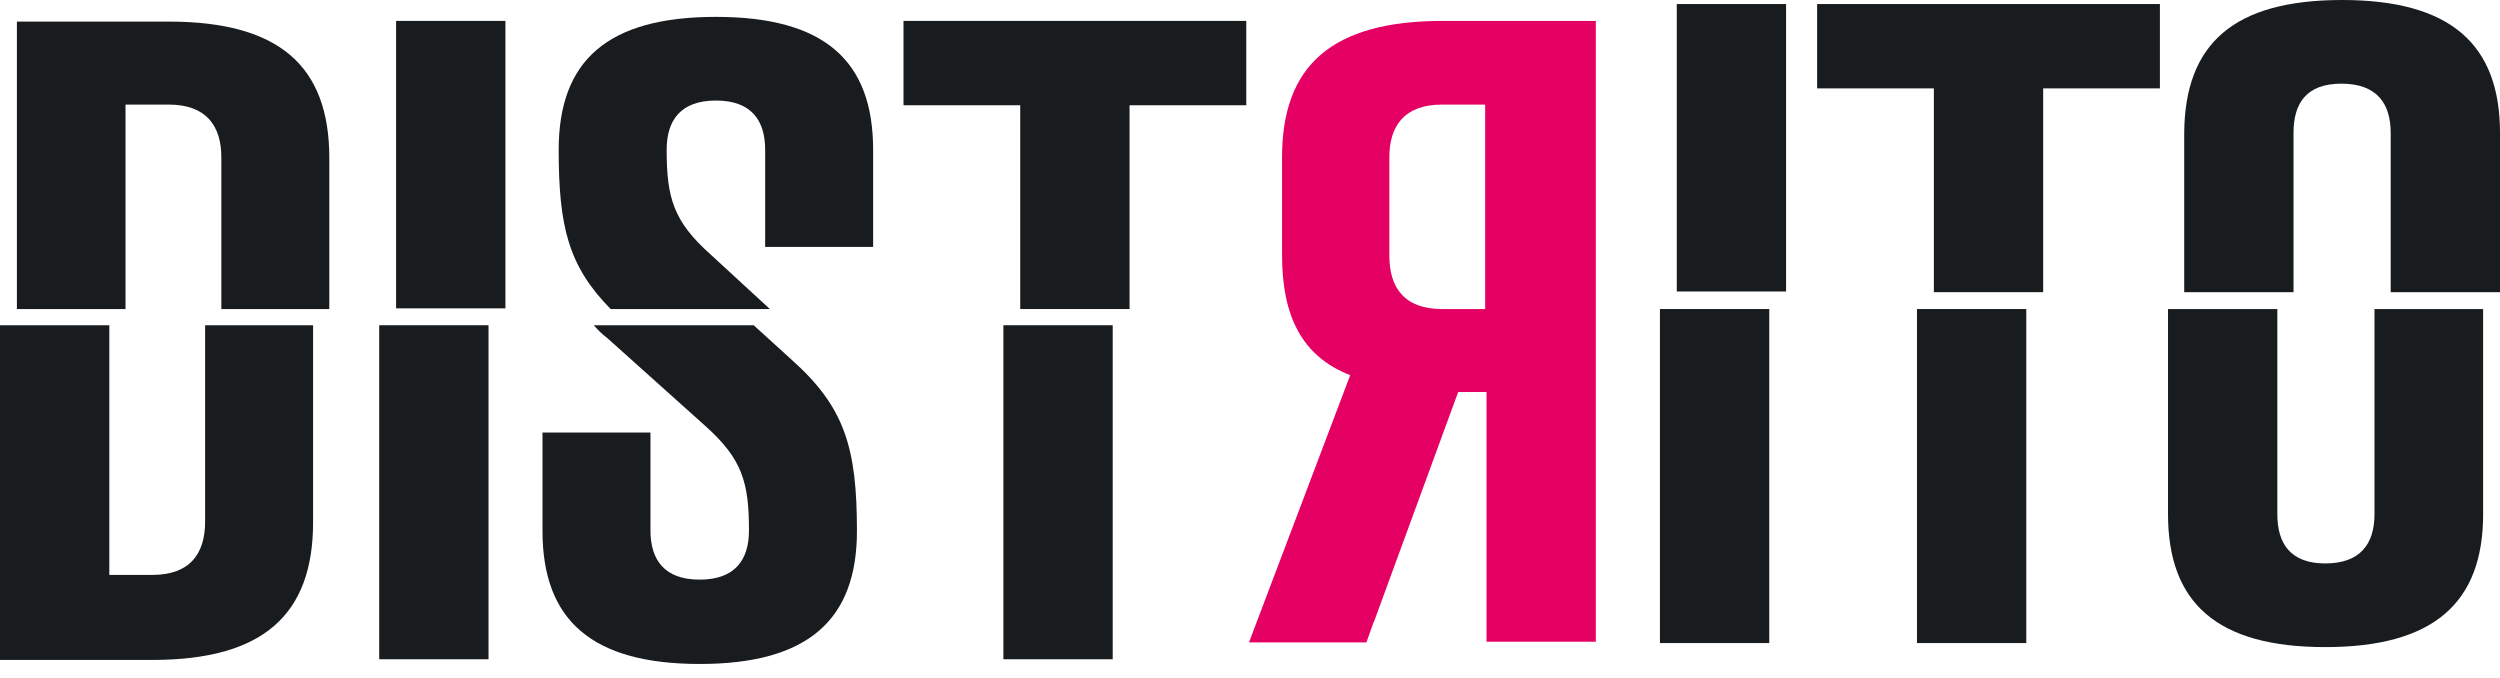
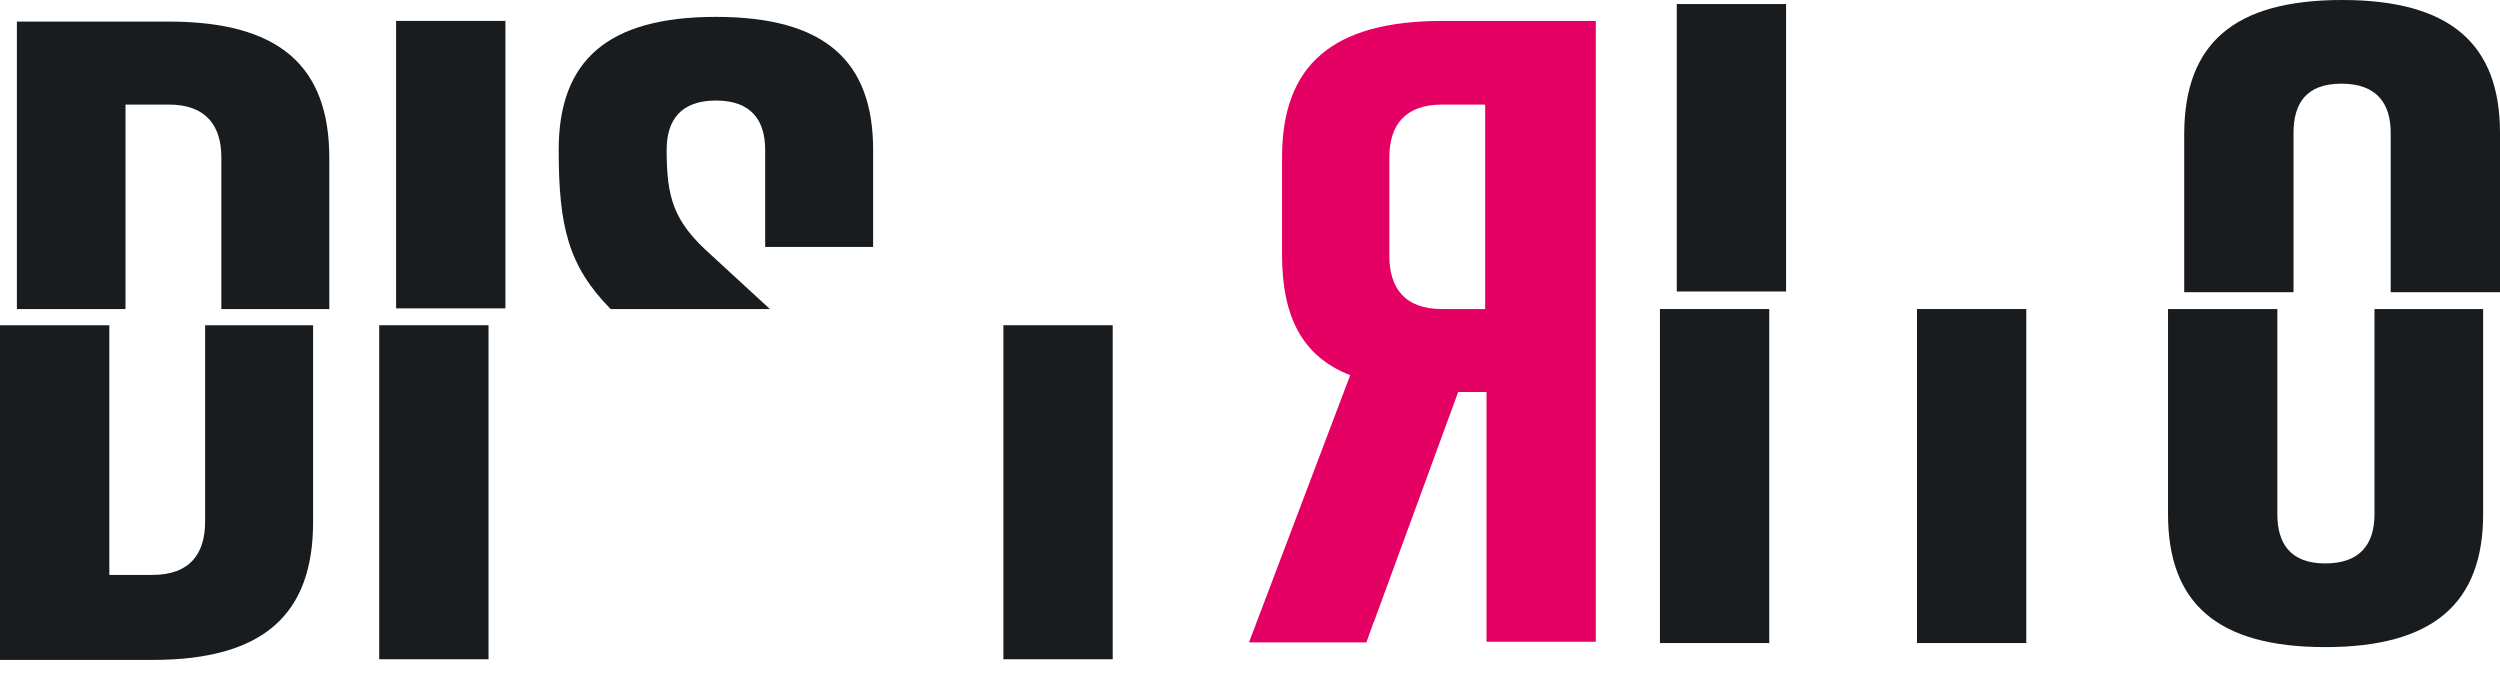
<svg xmlns="http://www.w3.org/2000/svg" width="107" height="29" viewBox="0 0 107 29" fill="none">
  <g clip-path="url(#clip0_2430_6826)">
    <path d="M61.746 0.895C57.009 0.895 54.872 2.801 54.872 6.729V10.917C54.872 13.516 55.71 15.249 57.789 16.057L53.457 27.494H55.276H57.529H58.482L58.771 26.685C58.771 26.656 58.771 26.656 58.8 26.627L62.41 16.779H63.623V27.465H68.301V0.895H61.746ZM63.565 13.227H61.717C60.099 13.227 59.464 12.303 59.464 10.945V6.729C59.464 5.401 60.099 4.476 61.717 4.476H63.565V13.227Z" fill="#E50063" />
    <path d="M5.372 13.227H0.723V0.924H7.221C11.957 0.924 14.094 2.83 14.094 6.758V13.227H9.473V6.729C9.473 5.4 8.838 4.476 7.221 4.476H5.372V13.227Z" fill="#191C1F" />
    <path d="M0 13.92H4.679V24.606H6.527C8.144 24.606 8.779 23.682 8.779 22.324V13.92H13.4V22.353C13.4 26.31 11.263 28.245 6.527 28.245H0V13.92Z" fill="#191C1F" />
    <path d="M21.632 0.895H16.953V13.198H21.632V0.895Z" fill="#191C1F" />
    <path d="M20.909 13.92H16.23V28.216H20.909V13.92Z" fill="#191C1F" />
    <path d="M32.952 13.227H26.136C24.316 11.379 23.912 9.675 23.912 6.411C23.912 2.599 25.991 0.722 30.641 0.722C35.291 0.722 37.37 2.599 37.37 6.411V10.57H32.749V6.411C32.749 5.169 32.172 4.303 30.641 4.303C29.139 4.303 28.533 5.141 28.533 6.411C28.533 8.462 28.822 9.473 30.41 10.888L32.952 13.227Z" fill="#191C1F" />
-     <path d="M25.414 13.92H32.258L33.846 15.364C36.157 17.415 36.677 19.147 36.677 22.729C36.677 26.541 34.569 28.418 29.948 28.418C25.327 28.418 23.219 26.541 23.219 22.729V18.512H27.84V22.7C27.84 23.942 28.417 24.808 29.948 24.808C31.45 24.808 32.056 23.97 32.056 22.7C32.056 20.649 31.767 19.638 30.179 18.223L25.991 14.469C25.76 14.296 25.587 14.122 25.414 13.92Z" fill="#191C1F" />
-     <path d="M53.341 0.895V4.505H48.345V13.227H43.666V4.505H38.67V0.895H53.341Z" fill="#191C1F" />
    <path d="M47.624 13.92H42.945V28.216H47.624V13.92Z" fill="#191C1F" />
    <path d="M98.163 12.505H93.484V5.689C93.513 1.877 95.593 0 100.242 0C104.863 0 107 1.877 107 5.689V12.505H102.322V5.689C102.322 4.447 101.744 3.581 100.213 3.581C98.712 3.581 98.163 4.419 98.163 5.689V12.505Z" fill="#191C1F" />
    <path d="M92.791 22.006V13.227H97.47V22.006C97.47 23.248 98.018 24.115 99.52 24.115C101.022 24.115 101.628 23.277 101.628 22.006V13.227H106.278V22.006C106.278 25.819 104.141 27.696 99.52 27.696C94.899 27.696 92.791 25.819 92.791 22.006Z" fill="#191C1F" />
    <path d="M76.444 0.173H71.766V12.476H76.444V0.173Z" fill="#191C1F" />
    <path d="M75.724 13.227H71.045V27.523H75.724V13.227Z" fill="#191C1F" />
-     <path d="M87.448 12.505H82.77V3.783H77.773V0.173H92.444V3.783H87.448V12.505Z" fill="#191C1F" />
    <path d="M86.725 13.227H82.047V27.523H86.725V13.227Z" fill="#191C1F" />
  </g>
  <defs>
    <clipPath id="clip0_2430_6826">
      <rect width="107" height="28.418" fill="white" />
    </clipPath>
  </defs>
</svg>